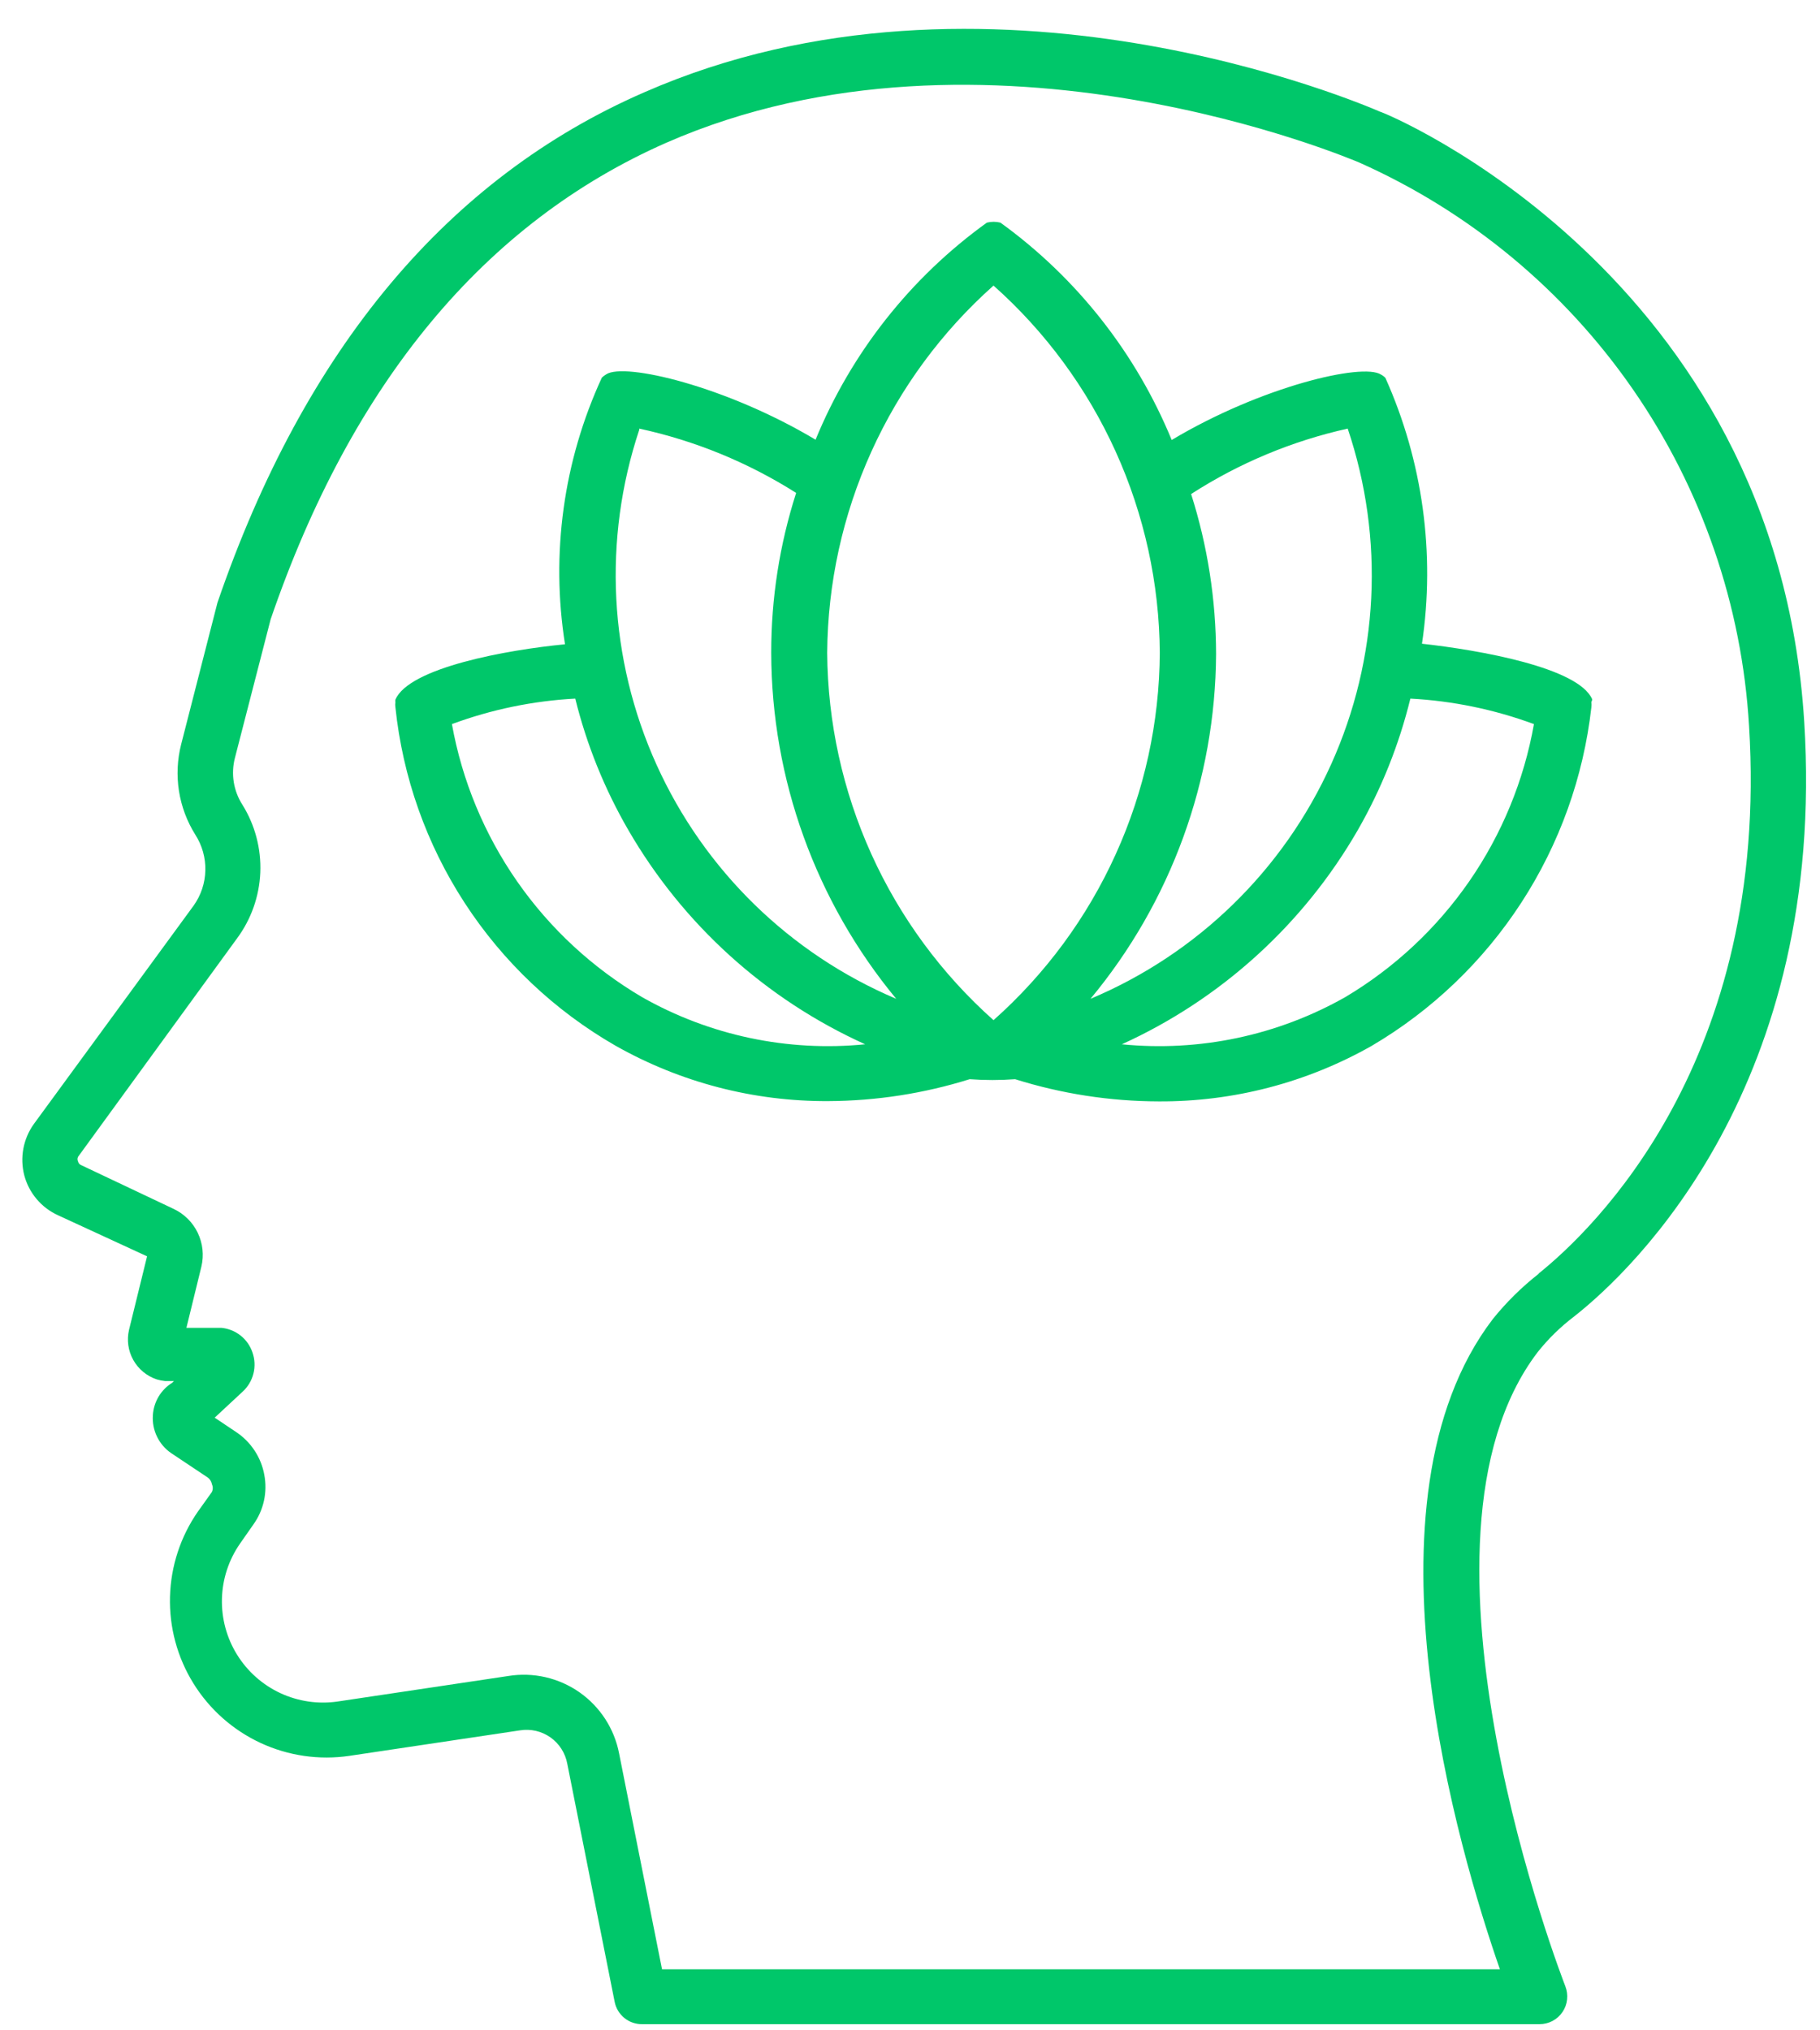
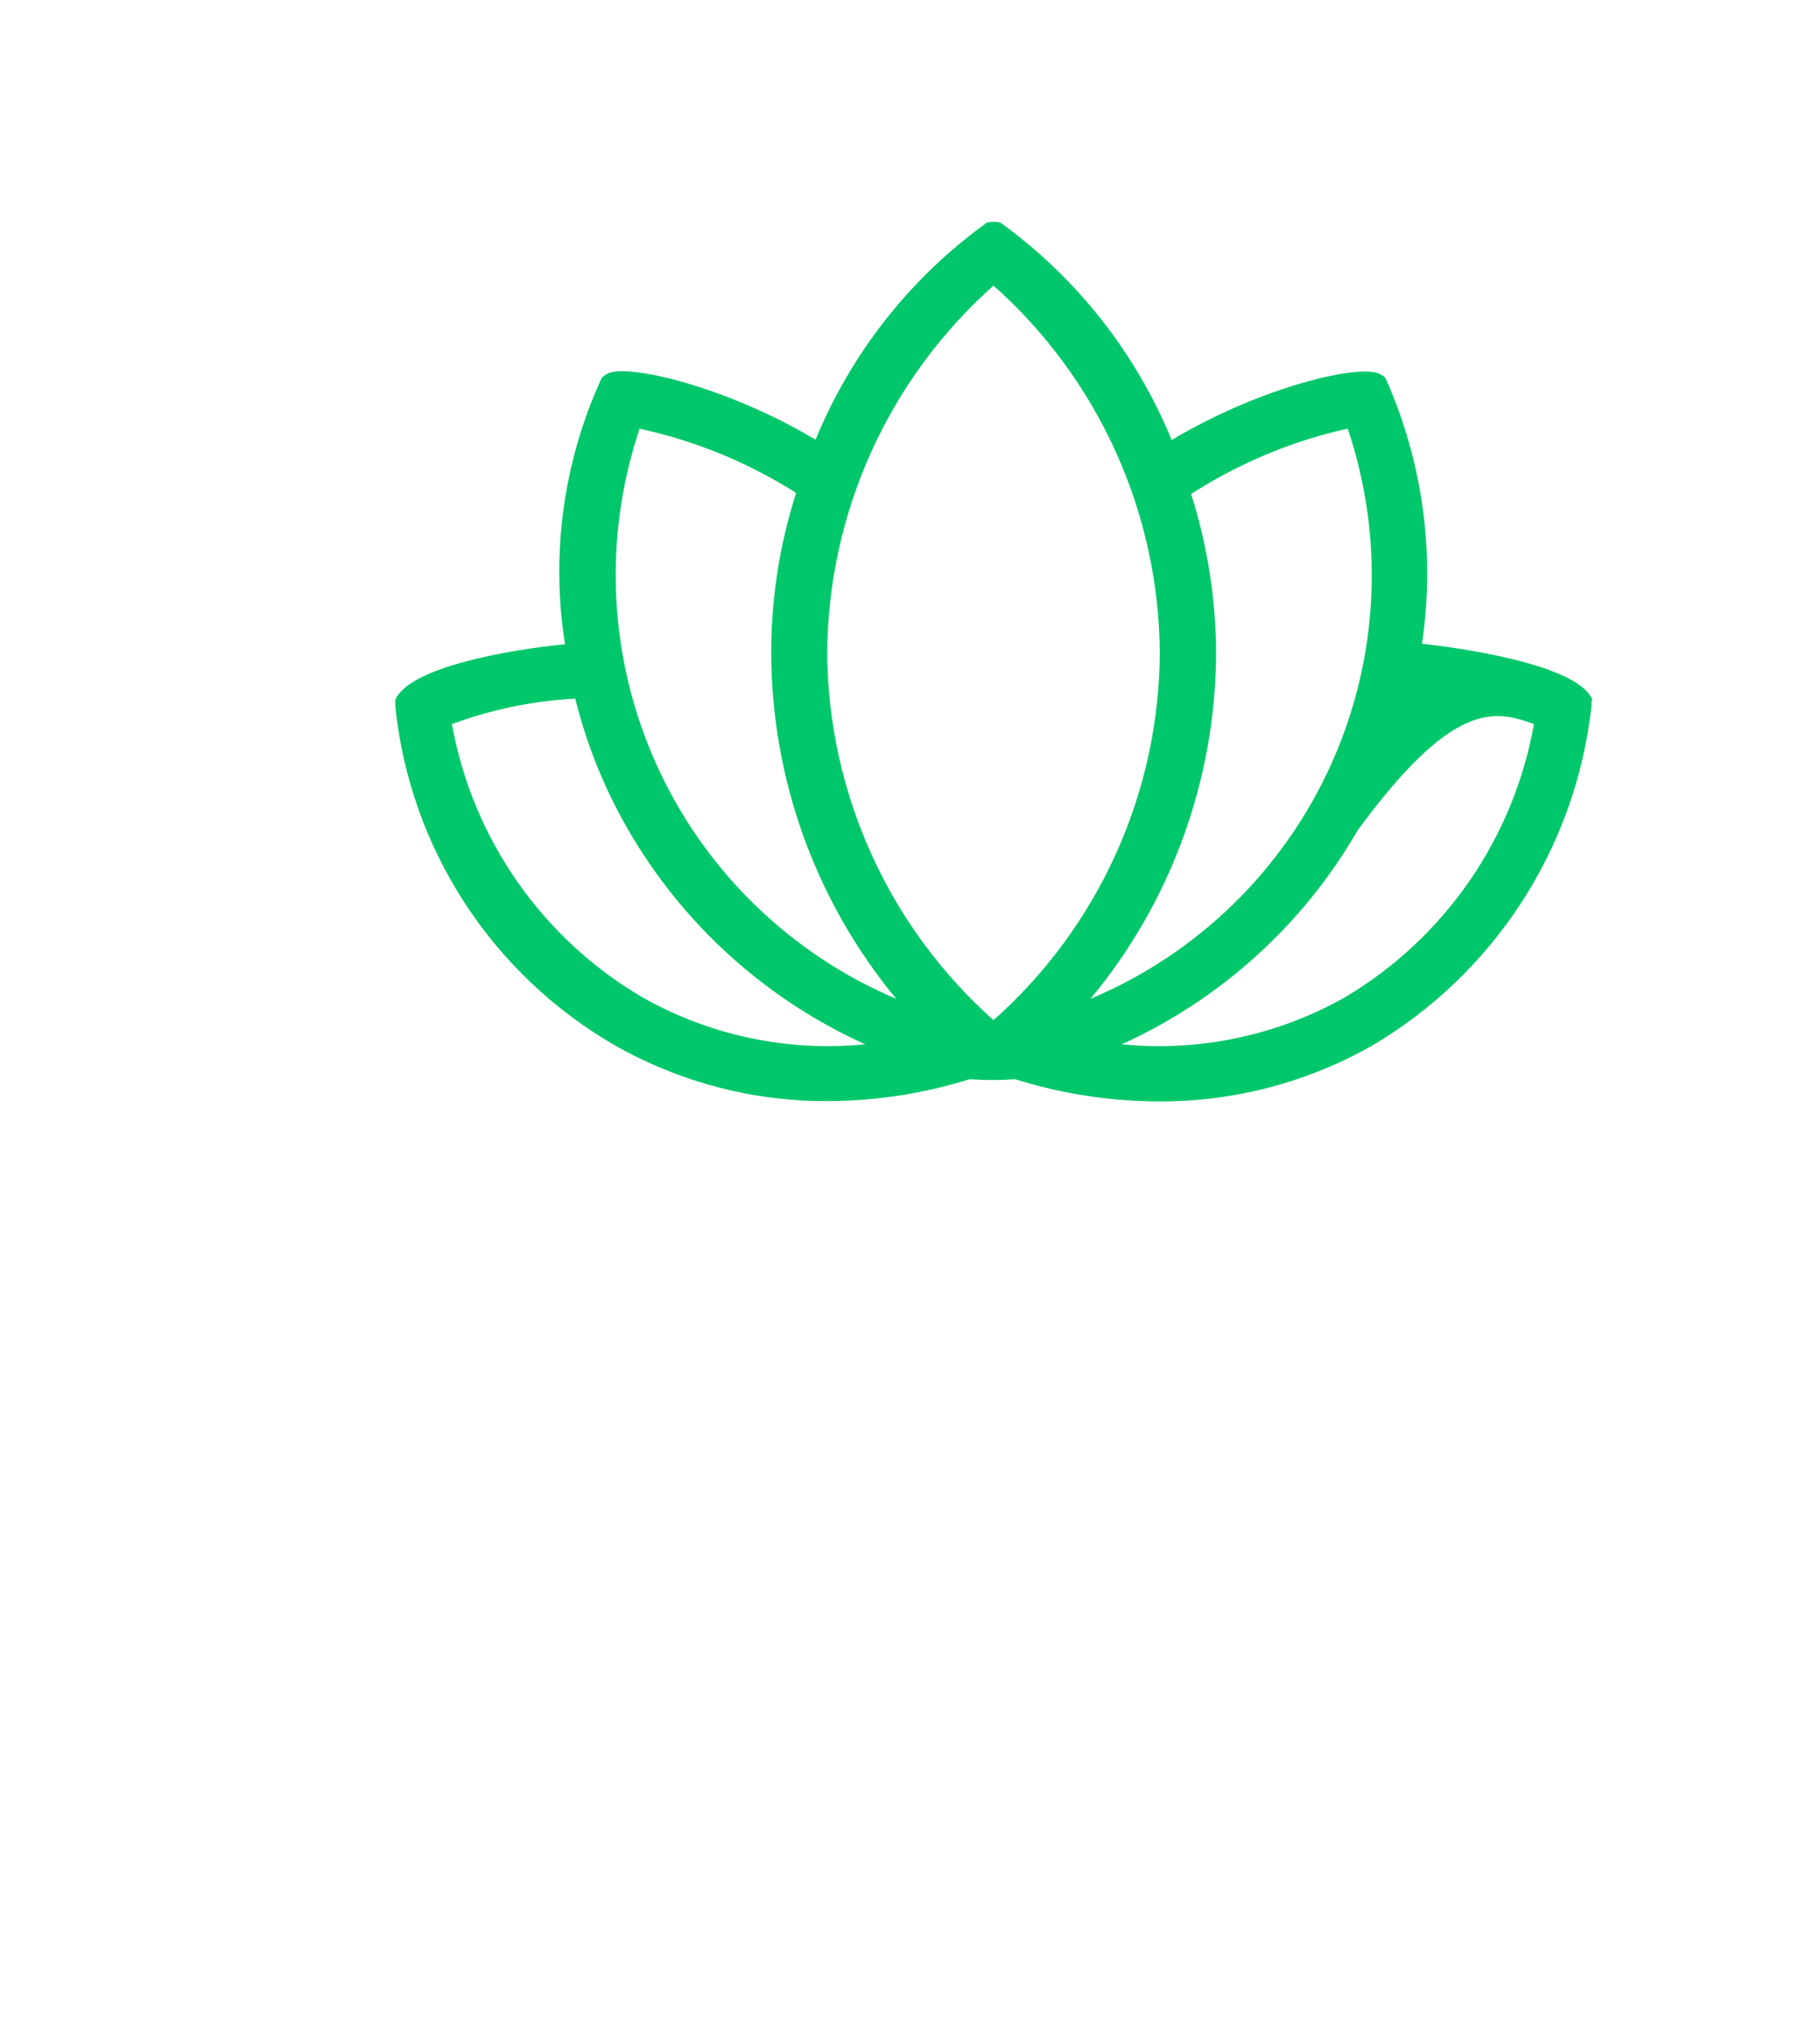
<svg xmlns="http://www.w3.org/2000/svg" width="52" height="58" viewBox="0 0 52 58" fill="none">
-   <path d="M45.49 19.973C45.094 19.07 42.275 18.571 40.628 18.389C41.011 15.81 40.649 13.175 39.583 10.795C39.546 10.756 39.503 10.724 39.456 10.7C38.934 10.359 36.035 11.04 33.477 12.569C32.455 10.084 30.761 7.934 28.584 6.36C28.456 6.328 28.323 6.328 28.196 6.36C26.017 7.929 24.322 10.077 23.302 12.561C20.744 11.032 17.846 10.351 17.323 10.692C17.278 10.719 17.235 10.751 17.196 10.787C16.099 13.166 15.733 15.817 16.143 18.405C14.496 18.563 11.685 19.07 11.297 19.988C11.292 20.012 11.292 20.036 11.297 20.06C11.289 20.107 11.289 20.155 11.297 20.202C11.505 22.197 12.183 24.113 13.277 25.794C14.37 27.475 15.846 28.872 17.584 29.871C19.439 30.921 21.535 31.467 23.666 31.455C25.036 31.449 26.397 31.238 27.705 30.829C28.137 30.861 28.571 30.861 29.003 30.829C30.331 31.246 31.714 31.46 33.105 31.463C35.236 31.475 37.333 30.929 39.187 29.879C40.912 28.865 42.377 27.463 43.467 25.785C44.557 24.107 45.242 22.198 45.467 20.21C45.474 20.158 45.474 20.104 45.467 20.052C45.483 20.029 45.491 20.001 45.49 19.973ZM38.506 12.244C39.565 15.385 39.396 18.811 38.033 21.833C36.67 24.855 34.213 27.248 31.157 28.533C33.458 25.764 34.726 22.282 34.745 18.682C34.742 17.131 34.502 15.59 34.032 14.113C35.401 13.23 36.916 12.597 38.506 12.244ZM28.386 8.158C29.868 9.476 31.057 11.092 31.876 12.899C32.694 14.707 33.124 16.666 33.137 18.65C33.126 20.635 32.697 22.595 31.878 24.402C31.06 26.21 29.87 27.825 28.386 29.143C26.904 27.823 25.715 26.208 24.897 24.401C24.078 22.593 23.648 20.634 23.634 18.65C23.648 16.666 24.078 14.707 24.897 12.9C25.715 11.092 26.904 9.477 28.386 8.158ZM18.265 12.244C19.855 12.588 21.373 13.21 22.747 14.081C22.273 15.558 22.033 17.099 22.035 18.65C22.043 22.259 23.306 25.753 25.606 28.533C22.562 27.243 20.117 24.853 18.756 21.84C17.396 18.827 17.22 15.412 18.265 12.275V12.244ZM18.345 28.485C16.931 27.653 15.713 26.526 14.775 25.179C13.838 23.833 13.202 22.3 12.912 20.685C14.043 20.267 15.231 20.021 16.436 19.957C16.762 21.276 17.274 22.543 17.956 23.718C19.517 26.412 21.882 28.55 24.719 29.832C22.506 30.052 20.279 29.582 18.345 28.485ZM38.435 28.485C36.497 29.582 34.267 30.052 32.052 29.832C34.881 28.547 37.238 26.409 38.791 23.718C39.467 22.541 39.973 21.275 40.296 19.957C41.503 20.021 42.693 20.267 43.827 20.685C43.541 22.296 42.911 23.827 41.981 25.173C41.05 26.519 39.841 27.649 38.435 28.485Z" fill="#00C76A" />
-   <path d="M39.433 3.192C38.973 2.994 28.196 -1.655 18.408 2.637C12.802 5.076 8.7 9.97 6.213 17.216L5.176 21.263C5.065 21.698 5.044 22.151 5.113 22.595C5.183 23.038 5.341 23.463 5.58 23.844C5.775 24.148 5.876 24.504 5.867 24.865C5.859 25.227 5.742 25.577 5.532 25.871L0.971 32.104C0.819 32.314 0.716 32.555 0.668 32.809C0.62 33.064 0.629 33.326 0.694 33.577C0.76 33.826 0.881 34.058 1.048 34.255C1.215 34.453 1.424 34.61 1.66 34.717L4.202 35.889L3.687 37.987C3.618 38.28 3.661 38.587 3.808 38.85C3.954 39.112 4.194 39.31 4.479 39.405C4.556 39.428 4.636 39.444 4.716 39.452H4.97L4.922 39.5C4.762 39.599 4.629 39.734 4.532 39.895C4.436 40.057 4.379 40.239 4.368 40.426C4.353 40.637 4.393 40.848 4.485 41.038C4.577 41.229 4.716 41.392 4.891 41.511L5.936 42.208C5.998 42.254 6.041 42.322 6.055 42.398C6.07 42.433 6.079 42.471 6.079 42.509C6.079 42.547 6.07 42.585 6.055 42.62L5.659 43.174C5.159 43.891 4.881 44.738 4.857 45.611C4.833 46.484 5.065 47.345 5.525 48.087C5.985 48.83 6.652 49.422 7.444 49.79C8.236 50.158 9.118 50.286 9.982 50.159L14.861 49.43C15.165 49.382 15.475 49.454 15.727 49.631C15.978 49.809 16.151 50.078 16.207 50.38L17.561 57.183C17.596 57.366 17.695 57.53 17.84 57.648C17.985 57.765 18.166 57.828 18.353 57.824H43.986C44.116 57.824 44.244 57.793 44.358 57.732C44.473 57.671 44.571 57.583 44.643 57.476C44.716 57.369 44.761 57.246 44.774 57.117C44.788 56.989 44.77 56.859 44.723 56.739C44.675 56.612 39.789 44.069 43.931 38.629C44.235 38.246 44.586 37.903 44.976 37.607C46.71 36.245 52.198 30.971 51.549 20.613C50.749 7.793 39.512 3.192 39.433 3.192ZM43.962 36.388C43.476 36.769 43.035 37.204 42.648 37.686C38.688 42.881 41.697 52.93 42.854 56.256H18.915L17.688 50.087C17.551 49.379 17.143 48.753 16.552 48.34C15.96 47.928 15.232 47.762 14.52 47.878L9.65 48.606C9.092 48.688 8.523 48.605 8.012 48.368C7.502 48.131 7.071 47.749 6.774 47.27C6.477 46.792 6.327 46.237 6.341 45.674C6.355 45.11 6.534 44.564 6.854 44.101L7.242 43.546C7.387 43.343 7.489 43.113 7.542 42.869C7.595 42.626 7.598 42.374 7.551 42.129C7.507 41.884 7.413 41.651 7.277 41.443C7.141 41.235 6.965 41.056 6.759 40.917L6.134 40.498L6.926 39.761C7.081 39.622 7.19 39.44 7.241 39.238C7.292 39.037 7.281 38.824 7.211 38.629C7.146 38.439 7.028 38.273 6.87 38.149C6.713 38.026 6.523 37.95 6.324 37.932H5.326L5.754 36.182C5.831 35.858 5.794 35.518 5.65 35.218C5.506 34.918 5.263 34.676 4.962 34.535L2.317 33.283C2.295 33.274 2.276 33.26 2.261 33.242C2.246 33.224 2.235 33.203 2.23 33.181C2.219 33.16 2.214 33.137 2.214 33.113C2.214 33.09 2.219 33.067 2.23 33.046L6.767 26.814C7.175 26.266 7.408 25.608 7.437 24.926C7.465 24.244 7.287 23.569 6.926 22.989C6.8 22.793 6.716 22.572 6.679 22.342C6.642 22.112 6.654 21.876 6.712 21.651L7.733 17.691C10.054 10.928 13.855 6.359 19.034 4.079C28.18 0.072 38.688 4.585 38.831 4.641C41.986 6.045 44.694 8.289 46.659 11.129C48.624 13.968 49.77 17.293 49.973 20.74C50.567 30.306 45.522 35.129 43.962 36.38V36.388Z" fill="#00C76A" />
+   <path d="M45.49 19.973C45.094 19.07 42.275 18.571 40.628 18.389C41.011 15.81 40.649 13.175 39.583 10.795C39.546 10.756 39.503 10.724 39.456 10.7C38.934 10.359 36.035 11.04 33.477 12.569C32.455 10.084 30.761 7.934 28.584 6.36C28.456 6.328 28.323 6.328 28.196 6.36C26.017 7.929 24.322 10.077 23.302 12.561C20.744 11.032 17.846 10.351 17.323 10.692C17.278 10.719 17.235 10.751 17.196 10.787C16.099 13.166 15.733 15.817 16.143 18.405C14.496 18.563 11.685 19.07 11.297 19.988C11.292 20.012 11.292 20.036 11.297 20.06C11.289 20.107 11.289 20.155 11.297 20.202C11.505 22.197 12.183 24.113 13.277 25.794C14.37 27.475 15.846 28.872 17.584 29.871C19.439 30.921 21.535 31.467 23.666 31.455C25.036 31.449 26.397 31.238 27.705 30.829C28.137 30.861 28.571 30.861 29.003 30.829C30.331 31.246 31.714 31.46 33.105 31.463C35.236 31.475 37.333 30.929 39.187 29.879C40.912 28.865 42.377 27.463 43.467 25.785C44.557 24.107 45.242 22.198 45.467 20.21C45.474 20.158 45.474 20.104 45.467 20.052C45.483 20.029 45.491 20.001 45.49 19.973ZM38.506 12.244C39.565 15.385 39.396 18.811 38.033 21.833C36.67 24.855 34.213 27.248 31.157 28.533C33.458 25.764 34.726 22.282 34.745 18.682C34.742 17.131 34.502 15.59 34.032 14.113C35.401 13.23 36.916 12.597 38.506 12.244ZM28.386 8.158C29.868 9.476 31.057 11.092 31.876 12.899C32.694 14.707 33.124 16.666 33.137 18.65C33.126 20.635 32.697 22.595 31.878 24.402C31.06 26.21 29.87 27.825 28.386 29.143C26.904 27.823 25.715 26.208 24.897 24.401C24.078 22.593 23.648 20.634 23.634 18.65C23.648 16.666 24.078 14.707 24.897 12.9C25.715 11.092 26.904 9.477 28.386 8.158ZM18.265 12.244C19.855 12.588 21.373 13.21 22.747 14.081C22.273 15.558 22.033 17.099 22.035 18.65C22.043 22.259 23.306 25.753 25.606 28.533C22.562 27.243 20.117 24.853 18.756 21.84C17.396 18.827 17.22 15.412 18.265 12.275V12.244ZM18.345 28.485C16.931 27.653 15.713 26.526 14.775 25.179C13.838 23.833 13.202 22.3 12.912 20.685C14.043 20.267 15.231 20.021 16.436 19.957C16.762 21.276 17.274 22.543 17.956 23.718C19.517 26.412 21.882 28.55 24.719 29.832C22.506 30.052 20.279 29.582 18.345 28.485ZM38.435 28.485C36.497 29.582 34.267 30.052 32.052 29.832C34.881 28.547 37.238 26.409 38.791 23.718C41.503 20.021 42.693 20.267 43.827 20.685C43.541 22.296 42.911 23.827 41.981 25.173C41.05 26.519 39.841 27.649 38.435 28.485Z" fill="#00C76A" />
</svg>